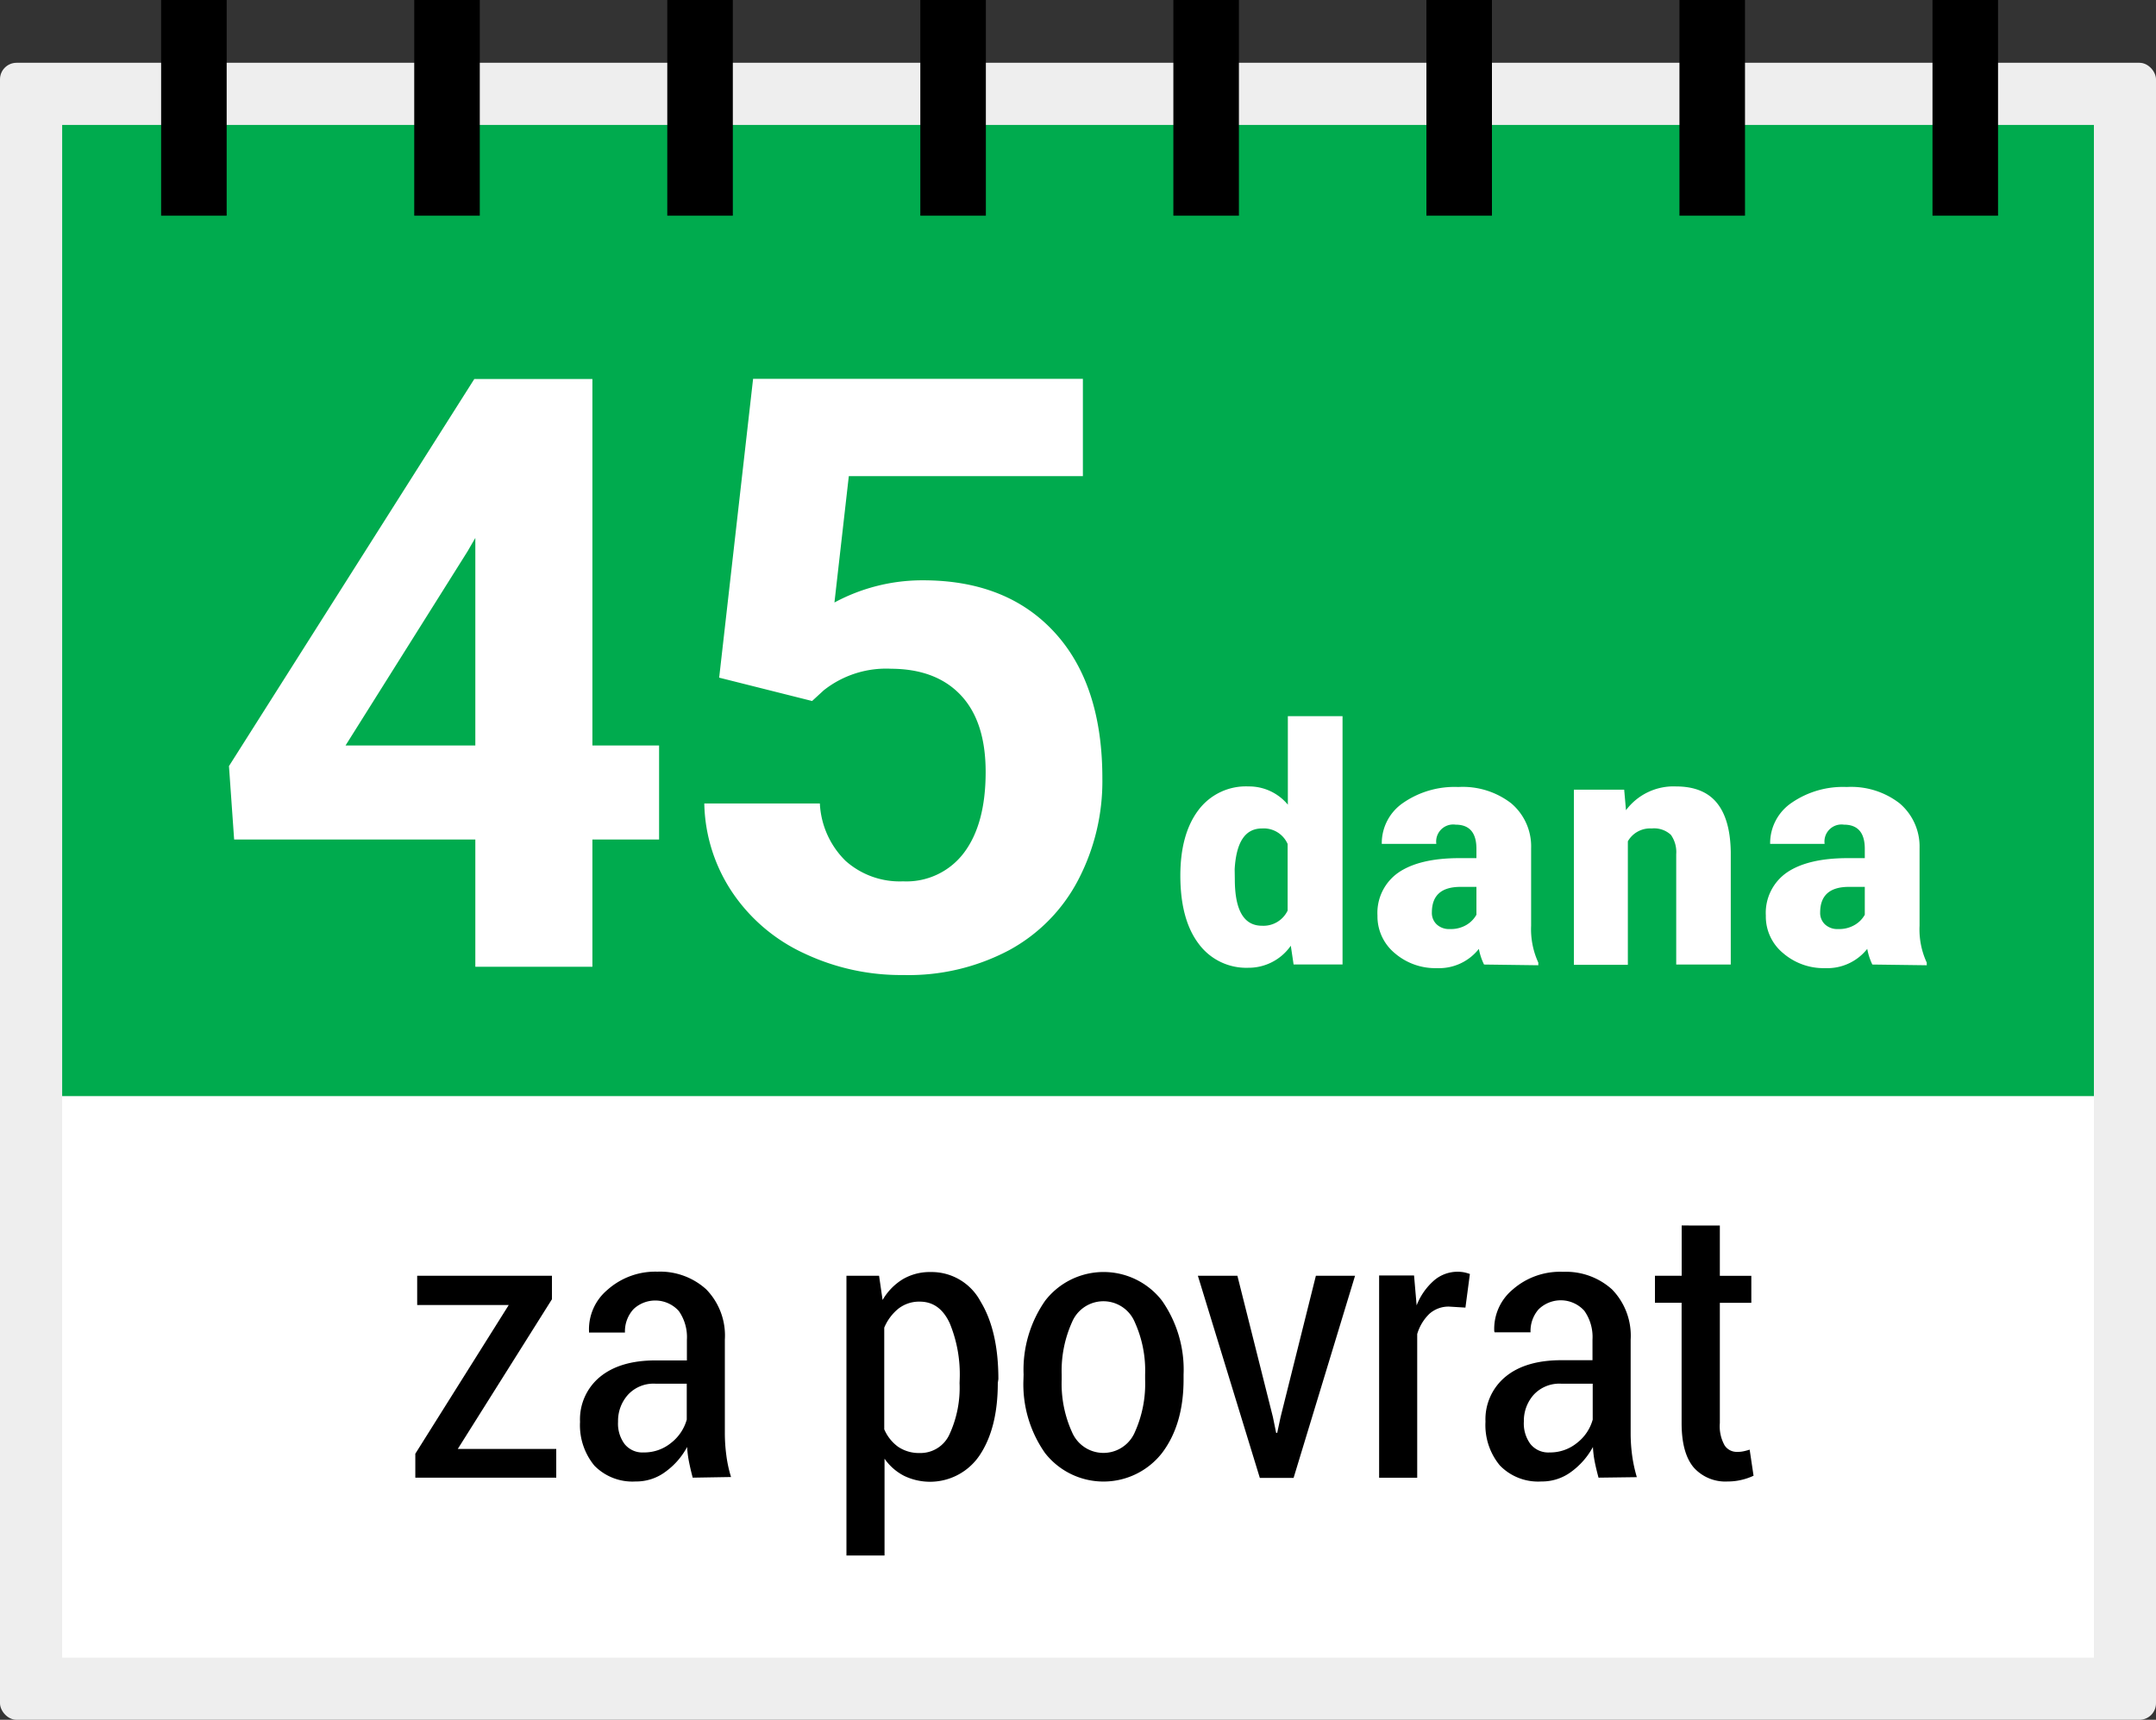
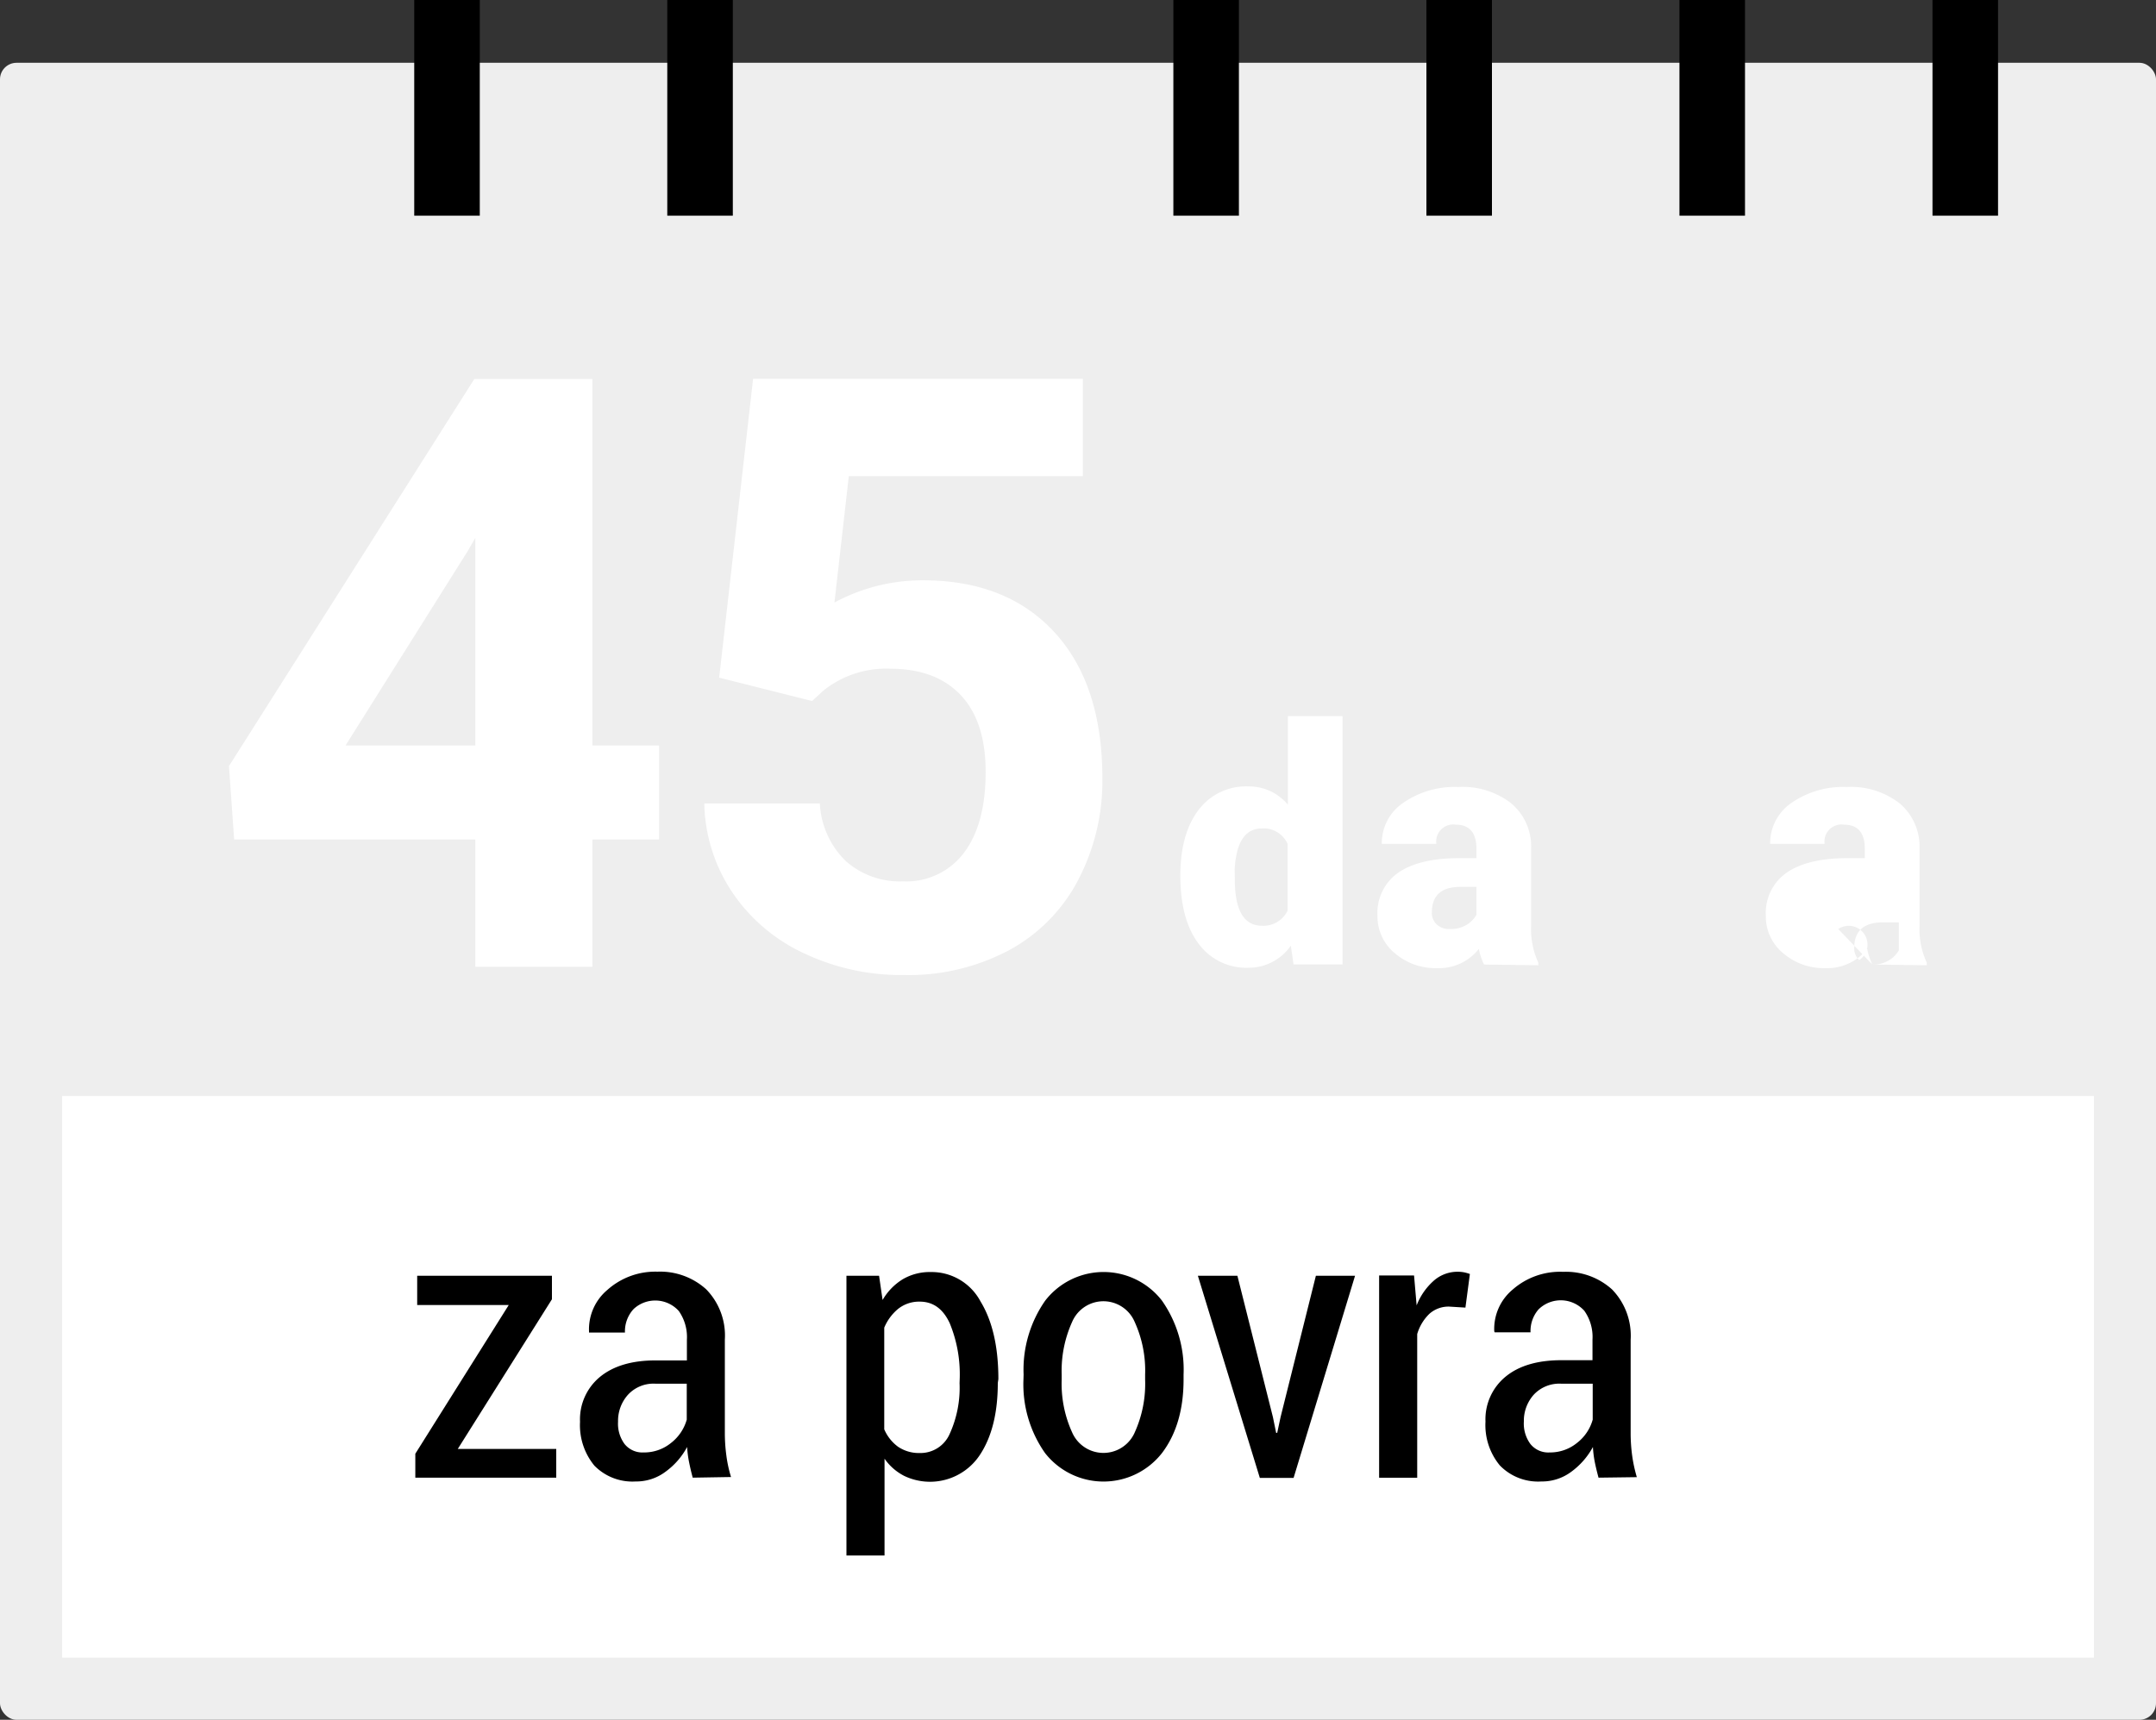
<svg xmlns="http://www.w3.org/2000/svg" viewBox="0 0 300 239.37">
  <rect x="0" y="0" width="300" height="239.37" fill="#333333" stroke="none" />
  <defs>
    <style>.cls-1{fill:#eee;}.cls-2{fill:#fff;}.cls-3{fill:#00ab4e;}</style>
  </defs>
  <g id="Layer_2" data-name="Layer 2">
    <g id="Layer_1-2" data-name="Layer 1">
      <g id="Layer_1-2-2" data-name="Layer 1-2">
        <rect class="cls-1" y="8.74" width="300" height="230.63" rx="2.3" />
        <rect class="cls-2" x="8.65" y="152.55" width="282.71" height="78.17" />
-         <rect class="cls-3" x="8.65" y="17.39" width="282.71" height="135.17" />
-         <rect x="22.42" width="9.12" height="30.02" />
        <rect x="57.64" width="9.12" height="30.02" />
        <rect x="92.85" width="9.12" height="30.02" />
-         <rect x="128.06" width="9.12" height="30.02" />
        <rect x="163.27" width="9.12" height="30.02" />
        <rect x="198.48" width="9.12" height="30.02" />
        <rect x="233.69" width="9.12" height="30.02" />
        <rect x="268.9" width="9.12" height="30.02" />
        <path class="cls-2" d="M82.43,103.76h9.28v13.09H82.43v17.71H66.14V116.85H32.58l-.72-10.22L66,52.75H82.43Zm-34.35,0H66.14V74.87l-1.07,1.85Z" />
        <path class="cls-2" d="M100.07,94.32l4.72-41.59h45.89V66.27H118.11l-2,17.59a25.79,25.79,0,0,1,12.31-3.09q11.67,0,18.32,7.25t6.65,20.32A29.67,29.67,0,0,1,150,122.53a23.43,23.43,0,0,1-9.58,9.72,29.84,29.84,0,0,1-14.73,3.46,31.47,31.47,0,0,1-13.76-3,24.33,24.33,0,0,1-10-8.46A23,23,0,0,1,98,111.83h16.08a12,12,0,0,0,3.59,8,11.32,11.32,0,0,0,8,2.84,10,10,0,0,0,8.48-4q3-4,3-11.22,0-7-3.44-10.67T124,93.08a14,14,0,0,0-9.38,3L113,97.57Z" />
        <path class="cls-2" d="M164.24,121.9q0-5.78,2.49-9.11a8.25,8.25,0,0,1,7-3.33A7,7,0,0,1,179.2,112V99.68h7.61v34.56H180l-.39-2.61a7.15,7.15,0,0,1-5.93,3.07,8.22,8.22,0,0,1-6.89-3.34Q164.25,128,164.24,121.9Zm7.58.47c0,4.33,1.26,6.48,3.78,6.48a3.73,3.73,0,0,0,3.57-2.11v-9.27a3.63,3.63,0,0,0-3.57-2.16c-2.34,0-3.58,1.89-3.8,5.67Z" />
        <path class="cls-2" d="M206.5,134.25a8.33,8.33,0,0,1-.72-2.18,7.05,7.05,0,0,1-5.85,2.68,8.63,8.63,0,0,1-5.85-2.08,6.65,6.65,0,0,1-2.41-5.23,6.83,6.83,0,0,1,2.93-6q2.93-2,8.5-2h2.34v-1.3q0-3.36-2.9-3.36a2.37,2.37,0,0,0-2.68,2.68h-7.59a6.79,6.79,0,0,1,3-5.73,12.57,12.57,0,0,1,7.66-2.19,11,11,0,0,1,7.35,2.27,7.84,7.84,0,0,1,2.77,6.25v10.78a11.13,11.13,0,0,0,1,5.14v.37Zm-4.74-4.94a4.24,4.24,0,0,0,2.35-.61,3.83,3.83,0,0,0,1.33-1.38v-3.88h-2.2c-2.68,0-4,1.18-4,3.57a2.17,2.17,0,0,0,.7,1.68A2.52,2.52,0,0,0,201.76,129.31Z" />
-         <path class="cls-2" d="M226,109.91l.25,2.86a8.26,8.26,0,0,1,6.95-3.31c2.53,0,4.43.75,5.68,2.27s1.9,3.79,1.95,6.84v15.68h-7.59V118.89a4.14,4.14,0,0,0-.74-2.69,3.44,3.44,0,0,0-2.68-.89,3.56,3.56,0,0,0-3.31,1.79v17.19H219V109.91Z" />
-         <path class="cls-2" d="M260.53,134.25a8.7,8.7,0,0,1-.71-2.18,7.08,7.08,0,0,1-5.86,2.68,8.62,8.62,0,0,1-5.84-2.08,6.6,6.6,0,0,1-2.41-5.23,6.83,6.83,0,0,1,2.93-6q2.93-2,8.5-2h2.34v-1.3q0-3.36-2.91-3.36a2.37,2.37,0,0,0-2.68,2.68h-7.58a6.79,6.79,0,0,1,3-5.73,12.57,12.57,0,0,1,7.66-2.19,11,11,0,0,1,7.35,2.27,7.88,7.88,0,0,1,2.78,6.25v10.78a11,11,0,0,0,1,5.14v.37Zm-4.74-4.94a4.24,4.24,0,0,0,2.35-.61,3.77,3.77,0,0,0,1.34-1.38v-3.88h-2.21q-4,0-4,3.57a2.17,2.17,0,0,0,.7,1.68A2.52,2.52,0,0,0,255.79,129.31Z" />
+         <path class="cls-2" d="M260.53,134.25a8.7,8.7,0,0,1-.71-2.18,7.08,7.08,0,0,1-5.86,2.68,8.62,8.62,0,0,1-5.84-2.08,6.6,6.6,0,0,1-2.41-5.23,6.83,6.83,0,0,1,2.93-6q2.93-2,8.5-2h2.34v-1.3q0-3.36-2.91-3.36a2.37,2.37,0,0,0-2.68,2.68h-7.58a6.79,6.79,0,0,1,3-5.73,12.57,12.57,0,0,1,7.66-2.19,11,11,0,0,1,7.35,2.27,7.88,7.88,0,0,1,2.78,6.25v10.78a11,11,0,0,0,1,5.14v.37Za4.24,4.24,0,0,0,2.35-.61,3.77,3.77,0,0,0,1.34-1.38v-3.88h-2.21q-4,0-4,3.57a2.17,2.17,0,0,0,.7,1.68A2.52,2.52,0,0,0,255.79,129.31Z" />
        <path d="M63.7,201.67H77.4v4H57.79v-3.33l13-20.7H58.05v-4.07H76.8v3.27Z" />
        <path d="M96.39,205.67c-.23-.85-.4-1.61-.53-2.27a14.83,14.83,0,0,1-.25-2,10.18,10.18,0,0,1-3,3.44,6.78,6.78,0,0,1-4.16,1.36A7.41,7.41,0,0,1,82.71,204a8.84,8.84,0,0,1-2-6.1,7.65,7.65,0,0,1,2.78-6.26q2.81-2.3,7.78-2.29h4.31v-2.88a6.31,6.31,0,0,0-1.13-4,4.41,4.41,0,0,0-6.22-.33l-.13.13a4.59,4.59,0,0,0-1.14,3.2h-5l0-.16a7.16,7.16,0,0,1,2.55-5.77A10,10,0,0,1,91.48,177a9.54,9.54,0,0,1,6.78,2.45,9.2,9.2,0,0,1,2.6,7v13a23.29,23.29,0,0,0,.21,3.13,18,18,0,0,0,.65,3Zm-6.83-3.51a5.91,5.91,0,0,0,3.82-1.33,6.25,6.25,0,0,0,2.18-3.24v-5H91.2a4.83,4.83,0,0,0-3.82,1.54A5.44,5.44,0,0,0,86,197.88a4.75,4.75,0,0,0,.91,3.11A3.18,3.18,0,0,0,89.56,202.16Z" />
        <path d="M138.84,192.5q0,6.23-2.49,10a8.31,8.31,0,0,1-10.54,2.92,7.48,7.48,0,0,1-2.73-2.39V216.5h-5.3V177.57h4.54l.49,3.37a8.19,8.19,0,0,1,2.81-2.89,7.41,7.41,0,0,1,3.87-1,7.71,7.71,0,0,1,6.94,4.08q2.49,4.08,2.49,10.82Zm-5.3-.55a18.67,18.67,0,0,0-1.39-7.78c-.93-2-2.31-3-4.17-3a4.68,4.68,0,0,0-3,1,6.78,6.78,0,0,0-1.94,2.62v14.15a5.85,5.85,0,0,0,1.94,2.44,5.18,5.18,0,0,0,3,.86,4.43,4.43,0,0,0,4.16-2.65,15.5,15.5,0,0,0,1.38-7.07Z" />
        <path d="M142.43,191.31a16.78,16.78,0,0,1,3-10.27,10.27,10.27,0,0,1,14.41-1.85,10.13,10.13,0,0,1,1.85,1.85,16.72,16.72,0,0,1,3,10.27V192q0,6.28-3,10.24a10.33,10.33,0,0,1-16.28,0,16.63,16.63,0,0,1-3-10.24Zm5.3.7a16.33,16.33,0,0,0,1.45,7.35,4.75,4.75,0,0,0,8.72,0,16.42,16.42,0,0,0,1.44-7.34v-.7a16.34,16.34,0,0,0-1.45-7.32,4.73,4.73,0,0,0-8.71,0,16.48,16.48,0,0,0-1.45,7.32Z" />
        <path d="M177.12,197.23l.45,2.2h.15l.47-2.2,4.91-19.66h5.45L180,205.7h-4.7l-8.62-28.13h5.5Z" />
        <path d="M203.91,182l-2.28-.14a4,4,0,0,0-2.73,1,6.45,6.45,0,0,0-1.7,2.82v20h-5.3V177.53h4.86l.36,4.16a8.87,8.87,0,0,1,2.39-3.44,5,5,0,0,1,3.35-1.24,4.68,4.68,0,0,1,.91.09,6.61,6.61,0,0,1,.76.22Z" />
        <path d="M222.43,205.67c-.23-.85-.41-1.61-.54-2.27a14.81,14.81,0,0,1-.24-2,10.4,10.4,0,0,1-3,3.44,6.81,6.81,0,0,1-4.17,1.36,7.41,7.41,0,0,1-5.78-2.23,8.8,8.8,0,0,1-2-6.1,7.67,7.67,0,0,1,2.8-6.26c1.86-1.53,4.46-2.29,7.78-2.29h4.31v-2.88a6.3,6.3,0,0,0-1.14-4,4.41,4.41,0,0,0-6.22-.33l-.14.13a4.57,4.57,0,0,0-1.12,3.2h-5l-.05-.16a7.12,7.12,0,0,1,2.54-5.77,10,10,0,0,1,7.07-2.49,9.56,9.56,0,0,1,6.78,2.45,9.23,9.23,0,0,1,2.59,7v13a23.29,23.29,0,0,0,.21,3.13,20.28,20.28,0,0,0,.65,3Zm-6.81-3.51a5.91,5.91,0,0,0,3.82-1.33,6.19,6.19,0,0,0,2.18-3.24v-5h-4.39a4.86,4.86,0,0,0-3.82,1.54,5.44,5.44,0,0,0-1.37,3.73,4.8,4.8,0,0,0,.9,3.11A3.18,3.18,0,0,0,215.62,202.16Z" />
-         <path d="M239.31,170.58v7h4.38v3.76h-4.38v16.73a5.47,5.47,0,0,0,.66,3.1,2,2,0,0,0,1.75.91,3.83,3.83,0,0,0,.83-.07,8.37,8.37,0,0,0,.91-.24l.54,3.63a8.35,8.35,0,0,1-1.68.58,8.09,8.09,0,0,1-1.9.22,5.9,5.9,0,0,1-4.74-1.94q-1.69-2-1.69-6.19V181.33h-3.71v-3.76H234v-7Z" />
      </g>
    </g>
  </g>
</svg>